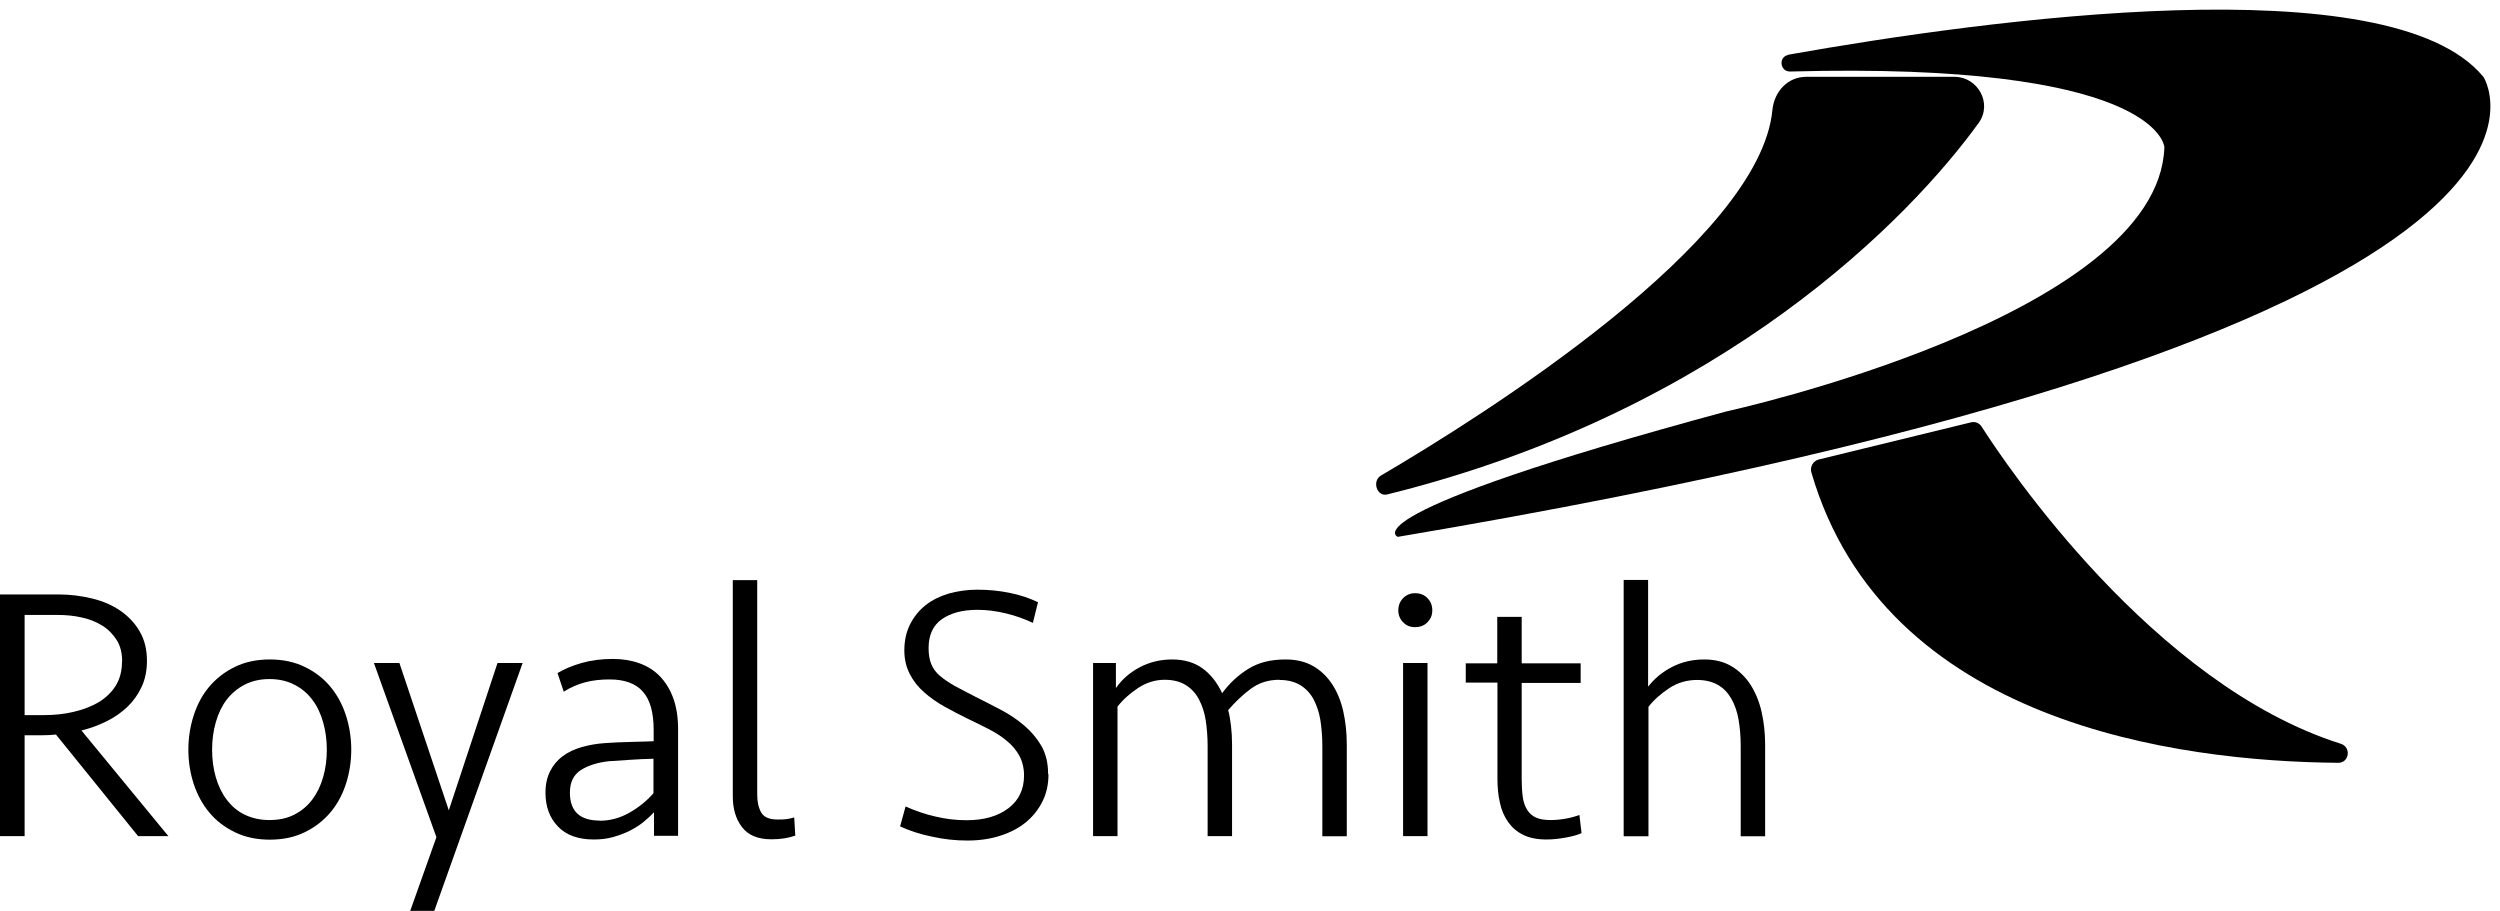
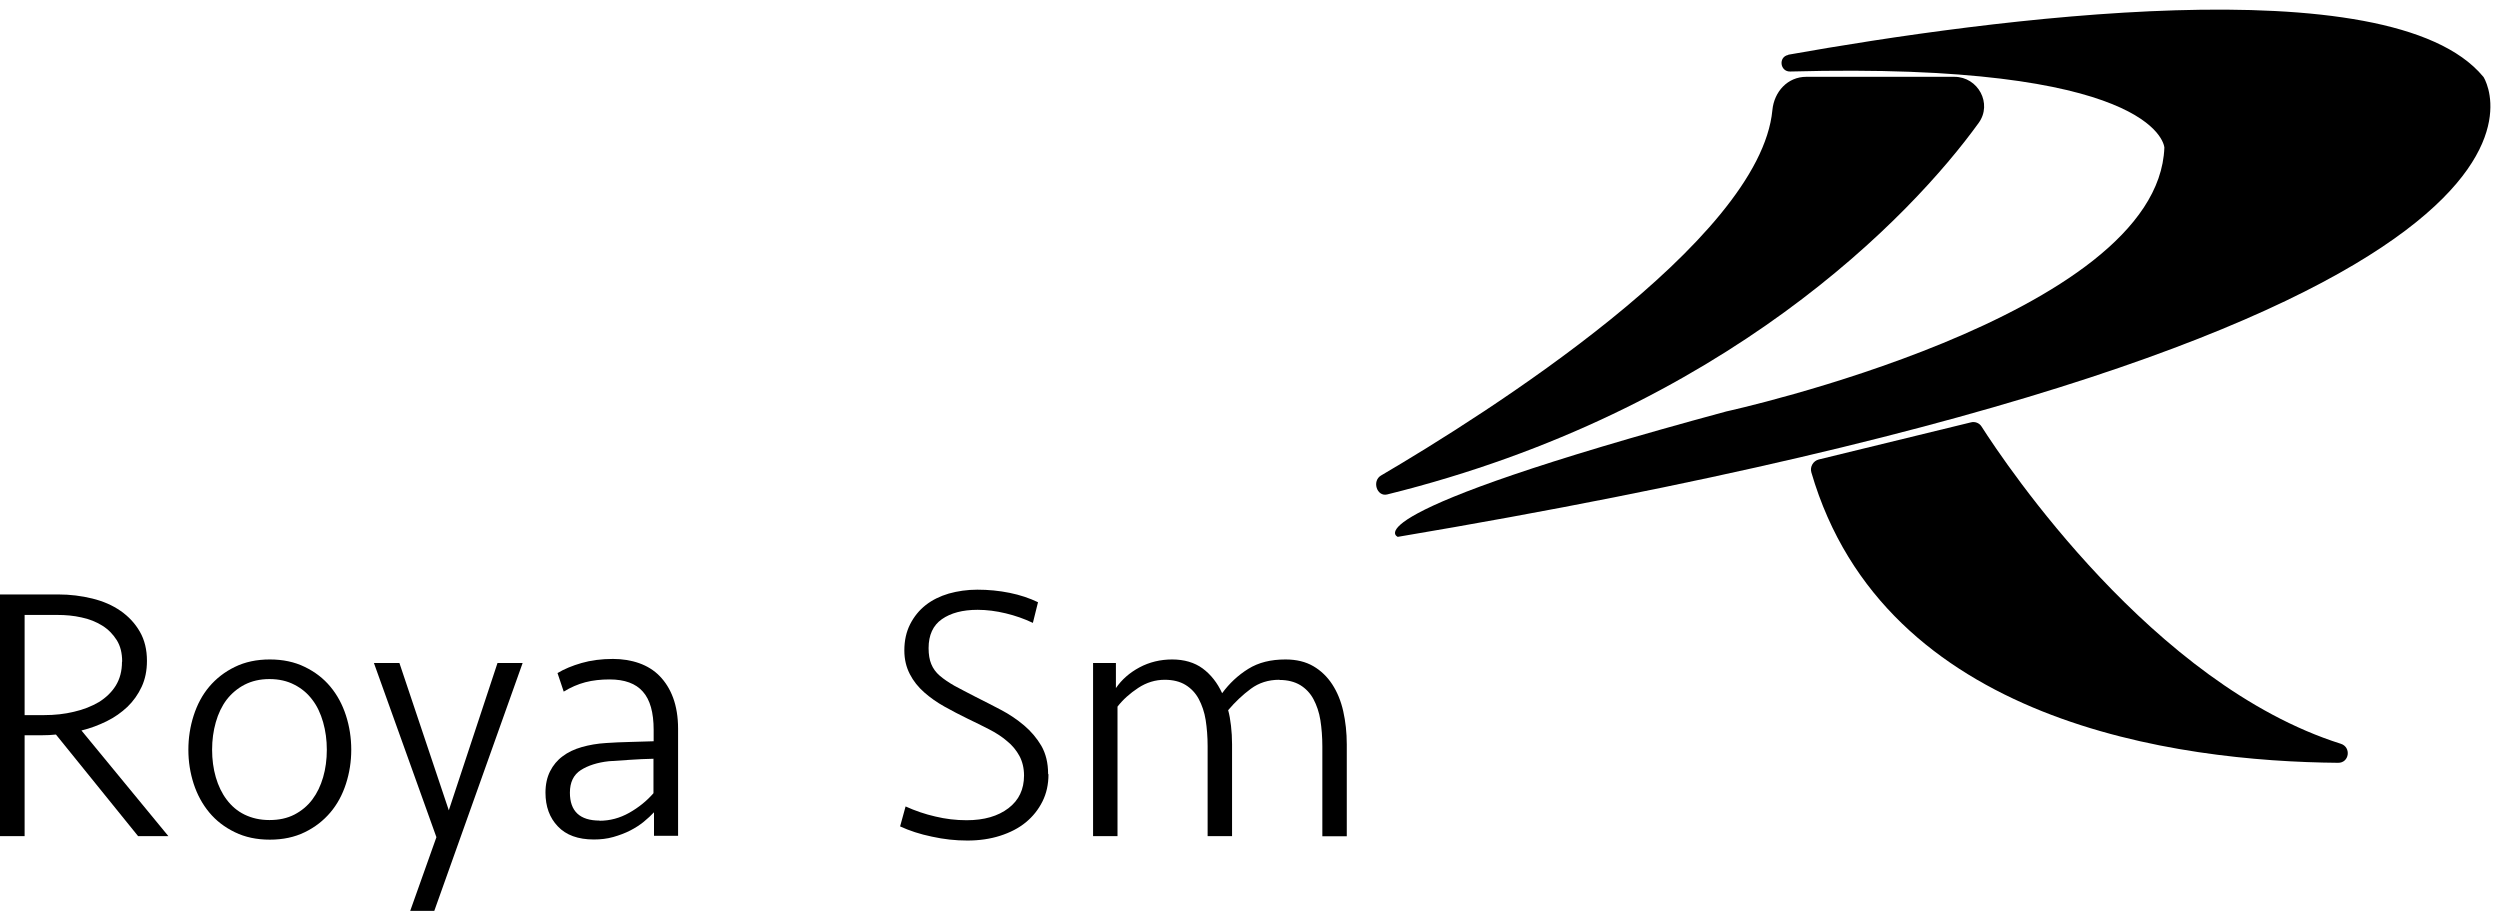
<svg xmlns="http://www.w3.org/2000/svg" width="258" height="94" viewBox="0 0 258 94" fill="none">
  <path d="M15.165 68.202C15.165 69.205 14.982 70.098 14.617 70.882C14.251 71.666 13.758 72.359 13.155 72.942C12.534 73.526 11.821 74.036 10.999 74.438C10.177 74.839 9.318 75.167 8.405 75.386L17.376 86.288H14.251L5.774 75.805C5.573 75.823 5.335 75.841 5.079 75.86C4.824 75.86 4.568 75.878 4.348 75.878H2.54V86.288H0V61.347H6.011C7.235 61.347 8.405 61.493 9.519 61.767C10.634 62.04 11.602 62.459 12.443 63.043C13.283 63.626 13.941 64.337 14.434 65.194C14.927 66.051 15.165 67.054 15.165 68.202ZM12.607 68.275C12.607 67.4 12.424 66.653 12.041 66.051C11.657 65.449 11.164 64.939 10.542 64.556C9.921 64.173 9.209 63.881 8.405 63.717C7.601 63.535 6.779 63.462 5.92 63.462H2.54V73.799H4.568C5.646 73.799 6.669 73.69 7.637 73.453C8.606 73.234 9.464 72.888 10.213 72.45C10.944 71.995 11.529 71.429 11.949 70.755C12.37 70.062 12.589 69.26 12.589 68.293L12.607 68.275Z" fill="black" />
  <path d="M36.25 77.373C36.25 78.594 36.067 79.761 35.702 80.892C35.336 82.022 34.806 83.006 34.094 83.845C33.381 84.684 32.504 85.377 31.444 85.887C30.403 86.397 29.197 86.653 27.845 86.653C26.493 86.653 25.287 86.397 24.246 85.887C23.186 85.377 22.309 84.702 21.596 83.845C20.884 82.988 20.354 82.004 19.988 80.892C19.623 79.761 19.44 78.594 19.44 77.373C19.44 76.151 19.623 74.966 19.988 73.836C20.354 72.706 20.884 71.703 21.596 70.864C22.309 70.025 23.186 69.333 24.246 68.822C25.287 68.312 26.493 68.056 27.845 68.056C29.197 68.056 30.403 68.312 31.444 68.822C32.504 69.333 33.381 70.007 34.094 70.864C34.806 71.721 35.336 72.706 35.702 73.836C36.067 74.966 36.25 76.151 36.25 77.373ZM33.728 77.373C33.728 76.37 33.6 75.422 33.345 74.529C33.089 73.635 32.723 72.851 32.23 72.213C31.737 71.557 31.134 71.046 30.385 70.664C29.654 70.281 28.795 70.08 27.808 70.08C26.822 70.08 25.981 70.281 25.232 70.664C24.501 71.046 23.88 71.575 23.387 72.213C22.894 72.87 22.528 73.635 22.272 74.529C22.017 75.422 21.889 76.37 21.889 77.373C21.889 78.376 22.017 79.342 22.272 80.217C22.528 81.092 22.894 81.858 23.387 82.514C23.88 83.171 24.483 83.699 25.232 84.064C25.981 84.428 26.822 84.629 27.808 84.629C28.795 84.629 29.636 84.447 30.385 84.064C31.116 83.681 31.737 83.171 32.23 82.514C32.723 81.858 33.089 81.092 33.345 80.217C33.6 79.342 33.728 78.394 33.728 77.373Z" fill="black" />
  <path d="M42.334 94L45.038 86.397L38.588 68.421H41.219L46.317 83.626L51.342 68.421H53.936L44.819 94H42.334Z" fill="black" />
  <path d="M67.475 83.845C67.201 84.137 66.854 84.465 66.452 84.793C66.031 85.139 65.575 85.431 65.045 85.705C64.515 85.978 63.93 86.197 63.291 86.379C62.651 86.562 61.975 86.635 61.281 86.635C59.655 86.635 58.412 86.179 57.572 85.285C56.713 84.392 56.293 83.225 56.293 81.803C56.293 80.946 56.457 80.217 56.768 79.597C57.079 78.977 57.517 78.448 58.065 78.047C58.613 77.628 59.271 77.318 60.038 77.099C60.806 76.881 61.628 76.735 62.542 76.68C63.346 76.625 64.15 76.589 64.972 76.571C65.794 76.552 66.616 76.516 67.457 76.498V75.331C67.457 73.526 67.091 72.213 66.342 71.375C65.611 70.536 64.46 70.117 62.907 70.117C62.012 70.117 61.171 70.208 60.404 70.408C59.637 70.609 58.888 70.937 58.175 71.375L57.535 69.46C58.23 69.041 59.07 68.695 60.02 68.421C60.97 68.148 62.048 68.002 63.254 68.002C64.223 68.002 65.136 68.148 65.958 68.439C66.781 68.731 67.493 69.169 68.078 69.77C68.662 70.372 69.138 71.119 69.466 72.013C69.795 72.906 69.978 73.982 69.978 75.203V86.252H67.493V83.827L67.475 83.845ZM61.866 84.702C62.944 84.702 63.967 84.428 64.935 83.882C65.903 83.335 66.744 82.66 67.438 81.858V78.303C66.616 78.321 65.812 78.357 65.026 78.412C64.241 78.467 63.51 78.503 62.834 78.558C61.665 78.686 60.696 78.996 59.947 79.469C59.18 79.962 58.814 80.746 58.814 81.803C58.814 83.718 59.837 84.684 61.884 84.684L61.866 84.702Z" fill="black" />
-   <path d="M78.145 82.022C78.145 82.769 78.291 83.389 78.565 83.863C78.839 84.337 79.406 84.574 80.246 84.574C80.575 84.574 80.868 84.574 81.141 84.538C81.416 84.501 81.69 84.447 81.964 84.356L82.073 86.233C81.379 86.489 80.557 86.616 79.625 86.616C78.218 86.616 77.213 86.197 76.574 85.358C75.934 84.52 75.624 83.462 75.624 82.186V59.87H78.145V82.04V82.022Z" fill="black" />
  <path d="M108.201 79.925C108.201 80.946 108 81.876 107.58 82.715C107.159 83.553 106.593 84.264 105.862 84.866C105.131 85.468 104.236 85.924 103.213 86.252C102.19 86.58 101.057 86.744 99.833 86.744C98.609 86.744 97.421 86.616 96.179 86.343C94.936 86.088 93.84 85.723 92.89 85.285L93.456 83.225C94.461 83.681 95.484 84.027 96.526 84.264C97.585 84.52 98.645 84.647 99.76 84.647C101.569 84.647 102.994 84.228 104.072 83.407C105.15 82.587 105.68 81.457 105.68 80.035C105.68 79.269 105.515 78.594 105.204 78.011C104.894 77.446 104.474 76.917 103.925 76.48C103.396 76.024 102.774 75.623 102.062 75.258C101.368 74.893 100.637 74.547 99.888 74.182C99.065 73.781 98.261 73.362 97.476 72.924C96.69 72.487 95.996 71.995 95.375 71.448C94.753 70.901 94.26 70.281 93.895 69.57C93.529 68.859 93.328 68.056 93.328 67.127C93.328 66.106 93.529 65.194 93.931 64.41C94.333 63.626 94.863 62.97 95.539 62.441C96.215 61.912 97.001 61.529 97.914 61.256C98.828 61.001 99.814 60.855 100.856 60.855C102.007 60.855 103.122 60.964 104.2 61.183C105.278 61.402 106.246 61.73 107.123 62.149L106.593 64.282C105.716 63.863 104.784 63.535 103.798 63.298C102.811 63.061 101.843 62.933 100.893 62.933C99.34 62.933 98.115 63.261 97.202 63.9C96.288 64.538 95.831 65.54 95.831 66.89C95.831 67.546 95.923 68.093 96.106 68.53C96.288 68.986 96.581 69.387 96.983 69.734C97.385 70.08 97.896 70.427 98.499 70.773C99.102 71.101 99.851 71.484 100.692 71.921C101.55 72.341 102.409 72.797 103.286 73.252C104.163 73.708 104.967 74.255 105.68 74.857C106.41 75.477 106.995 76.169 107.47 76.972C107.927 77.774 108.164 78.74 108.164 79.852L108.201 79.925Z" fill="black" />
  <path d="M132.026 70.153C130.894 70.153 129.925 70.463 129.085 71.083C128.244 71.703 127.459 72.45 126.746 73.289C126.874 73.745 126.965 74.273 127.038 74.893C127.111 75.513 127.148 76.151 127.148 76.808V86.288H124.627V77.008C124.627 76.042 124.553 75.13 124.426 74.31C124.298 73.49 124.042 72.76 123.713 72.14C123.384 71.52 122.909 71.028 122.343 70.682C121.776 70.335 121.045 70.153 120.205 70.153C119.237 70.153 118.323 70.427 117.464 70.992C116.606 71.557 115.893 72.195 115.327 72.924V86.288H112.805V68.421H115.162V71.01C115.765 70.135 116.569 69.424 117.592 68.877C118.615 68.33 119.748 68.056 120.972 68.056C122.197 68.056 123.274 68.366 124.115 68.986C124.955 69.606 125.631 70.463 126.125 71.539C126.874 70.518 127.769 69.679 128.829 69.023C129.889 68.366 131.149 68.056 132.666 68.056C133.799 68.056 134.749 68.293 135.534 68.749C136.32 69.205 136.978 69.843 137.489 70.627C138.001 71.411 138.385 72.341 138.622 73.398C138.86 74.456 138.988 75.604 138.988 76.826V86.306H136.466V77.026C136.466 76.06 136.393 75.149 136.265 74.328C136.137 73.508 135.881 72.778 135.553 72.159C135.224 71.539 134.749 71.046 134.182 70.7C133.598 70.354 132.885 70.171 132.045 70.171L132.026 70.153Z" fill="black" />
-   <path d="M144.304 62.988C144.304 62.496 144.469 62.076 144.798 61.73C145.127 61.402 145.529 61.219 146.04 61.219C146.552 61.219 146.99 61.384 147.319 61.73C147.648 62.076 147.812 62.477 147.812 62.988C147.812 63.498 147.648 63.863 147.319 64.21C146.99 64.556 146.57 64.72 146.04 64.72C145.51 64.72 145.127 64.556 144.798 64.21C144.469 63.881 144.304 63.462 144.304 62.988ZM144.798 86.288V68.421H147.319V86.288H144.798Z" fill="black" />
-   <path d="M151.247 68.457H154.518V63.663H157.039V68.457H163.124V70.481H157.039V80.436C157.039 81.11 157.076 81.712 157.149 82.241C157.222 82.769 157.368 83.207 157.606 83.572C157.825 83.936 158.136 84.21 158.519 84.374C158.903 84.556 159.415 84.629 160.036 84.629C160.566 84.629 161.077 84.574 161.589 84.483C162.1 84.392 162.575 84.264 162.996 84.1L163.215 85.978C162.831 86.16 162.301 86.306 161.607 86.434C160.913 86.562 160.237 86.635 159.579 86.635C158.629 86.635 157.825 86.471 157.204 86.16C156.564 85.851 156.053 85.413 155.651 84.848C155.249 84.283 154.956 83.626 154.792 82.842C154.609 82.077 154.536 81.238 154.536 80.326V70.445H151.266V68.421L151.247 68.457Z" fill="black" />
-   <path d="M167.563 86.288V59.852H170.085V70.864C170.743 70.025 171.565 69.333 172.57 68.822C173.575 68.312 174.671 68.056 175.877 68.056C176.973 68.056 177.923 68.293 178.709 68.767C179.494 69.242 180.152 69.88 180.664 70.682C181.175 71.484 181.559 72.414 181.797 73.471C182.034 74.529 182.162 75.641 182.162 76.826V86.306H179.641V77.026C179.641 76.024 179.567 75.112 179.421 74.273C179.275 73.435 179.019 72.706 178.672 72.104C178.325 71.502 177.868 71.01 177.284 70.682C176.717 70.354 175.986 70.171 175.146 70.171C174.104 70.171 173.136 70.445 172.277 71.01C171.419 71.575 170.688 72.213 170.121 72.942V86.306H167.6L167.563 86.288Z" fill="black" />
  <path d="M186.401 7.928H201.694C204.142 7.928 205.64 10.699 204.197 12.687C197.29 22.258 178.014 42.404 143.153 51.028C142.094 51.283 141.564 49.642 142.514 49.077C153.202 42.806 181.632 24.902 182.911 11.356C183.094 9.46 184.482 7.928 186.401 7.928Z" fill="black" />
-   <path d="M184.537 5.649C205.147 1.985 246.64 -3.667 256.251 7.892C256.251 7.91 256.251 7.892 256.287 7.928C256.598 8.402 271.909 33.89 144.25 55.404C144.25 55.404 138.531 53.179 178.161 42.459C178.161 42.459 222.742 32.723 223.363 15.221C223.363 15.203 223.363 15.184 223.363 15.166C223.308 14.729 221.92 6.379 184.756 7.381C183.697 7.418 183.496 5.868 184.555 5.667L184.537 5.649Z" fill="black" />
+   <path d="M184.537 5.649C205.147 1.985 246.64 -3.667 256.251 7.892C256.251 7.91 256.251 7.892 256.287 7.928C256.598 8.402 271.909 33.89 144.25 55.404C144.25 55.404 138.531 53.179 178.161 42.459C178.161 42.459 222.742 32.723 223.363 15.221C223.308 14.729 221.92 6.379 184.756 7.381C183.697 7.418 183.496 5.868 184.555 5.667L184.537 5.649Z" fill="black" />
  <path d="M241.287 78.722C224.733 78.576 194.477 74.656 186.931 48.749C186.766 48.184 187.113 47.564 187.698 47.418L203.393 43.59C203.813 43.48 204.252 43.644 204.489 44.009C207.029 47.983 222.212 70.627 241.561 76.753C242.676 77.099 242.456 78.74 241.287 78.722Z" fill="black" />
</svg>